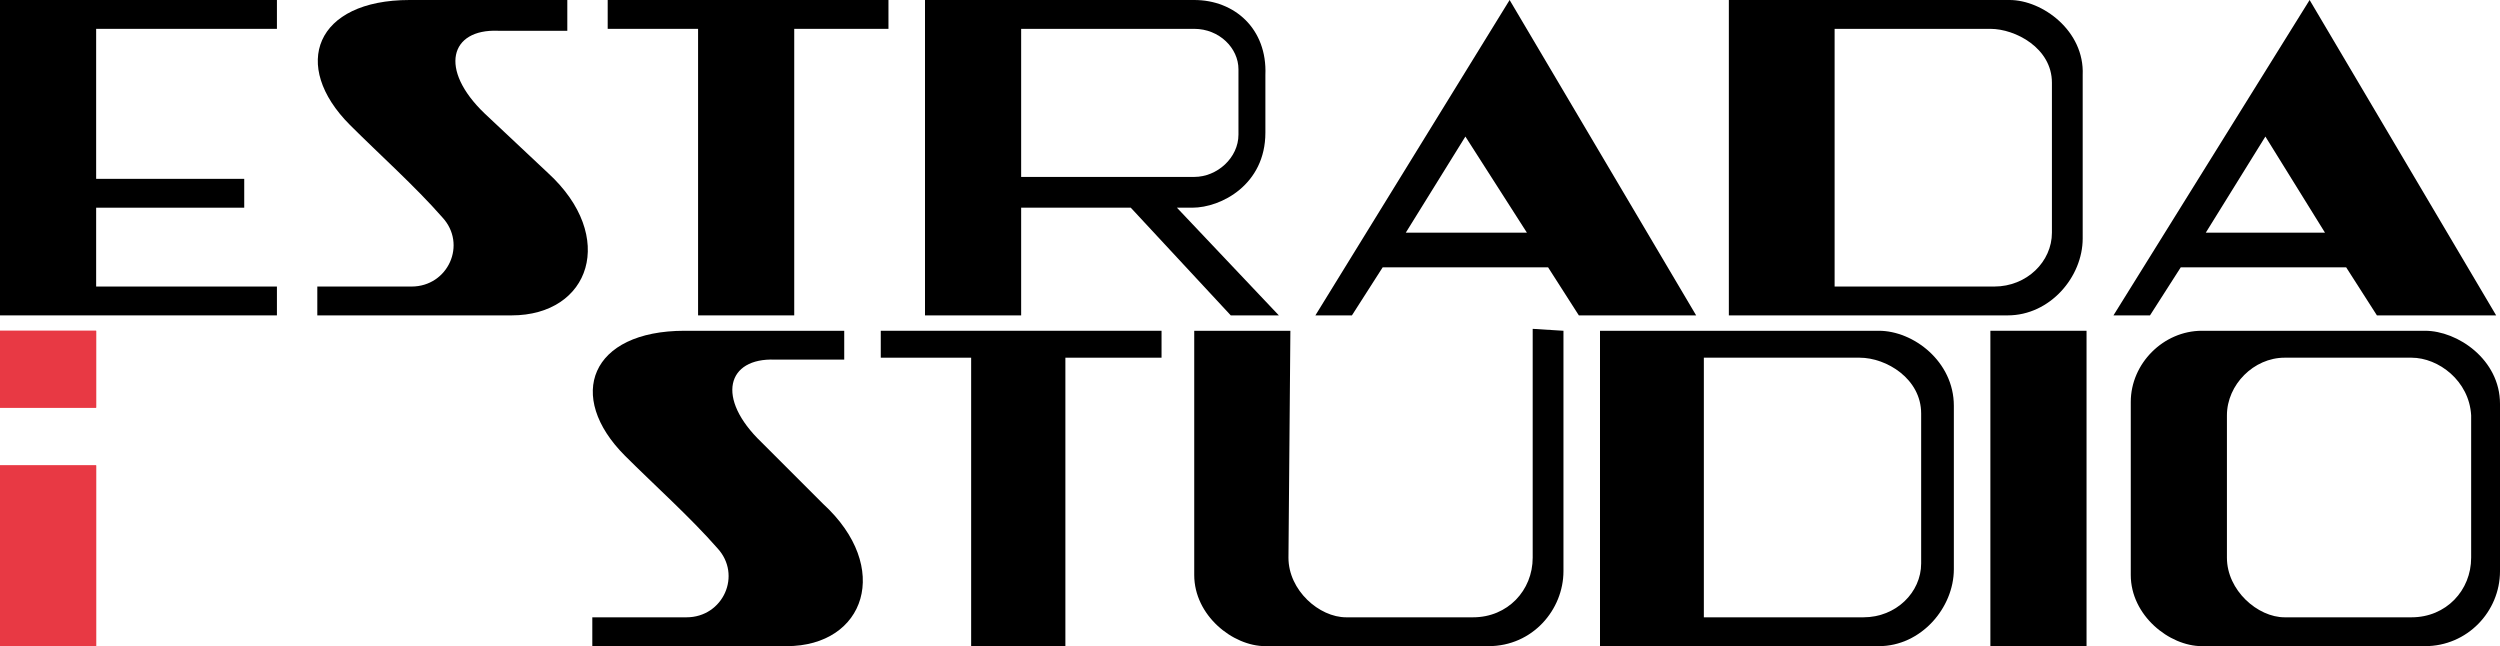
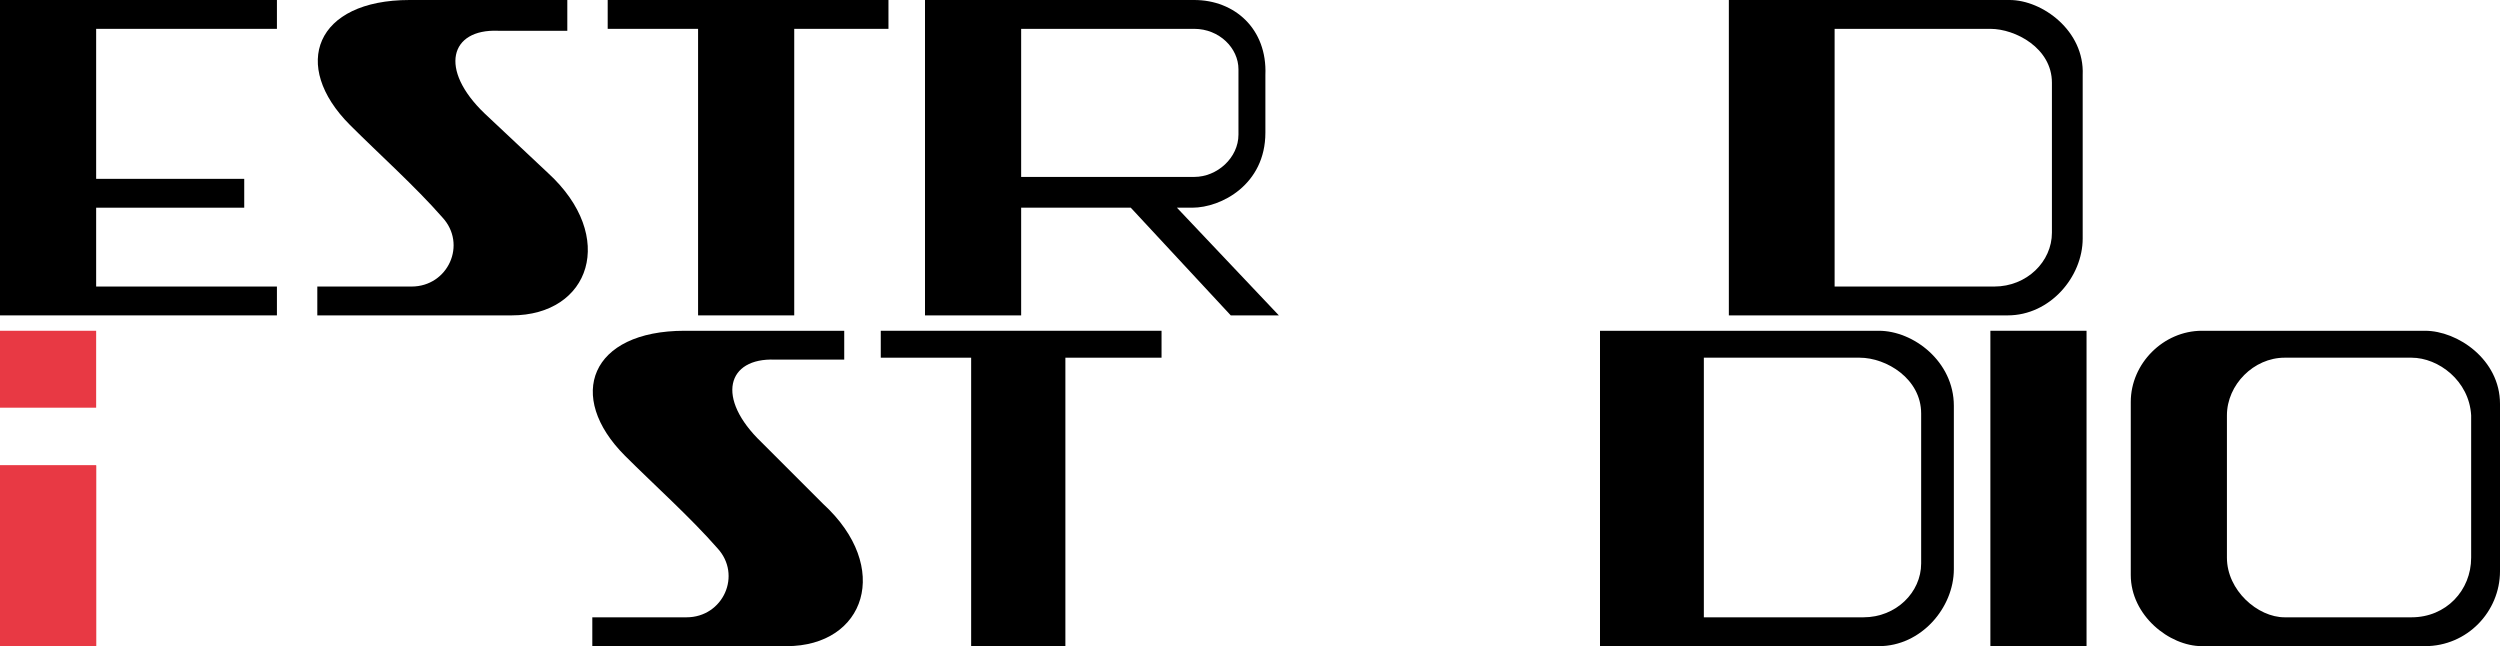
<svg xmlns="http://www.w3.org/2000/svg" version="1.1" id="Layer_1" x="0px" y="0px" viewBox="0 0 130 33.6" enable-background="new 0 0 130 33.6" xml:space="preserve">
  <path fill-rule="evenodd" clip-rule="evenodd" d="M97.7,17.2c-3.1,0-11.4,0-14.5,0l0,16.4c3.9,0,10.6,0,14.5,0c2.2,0,3.9-2,3.9-4  v-8.5C101.6,18.8,99.5,17.2,97.7,17.2L97.7,17.2z M96.7,18.6c-2.1,0-5.7,0-8.1,0v13.5c2.9,0,5.4,0,8.3,0c1.7,0,3-1.3,3-2.8l0-7.8  C99.9,19.7,98.1,18.6,96.7,18.6L96.7,18.6z" />
  <polygon fill-rule="evenodd" clip-rule="evenodd" fill="#E83944" points="0,24.2 0,33.6 5,33.6 5,24.2 0,24.2 " />
  <polygon fill="#E83944" points="0,24.2 0,33.6 5,33.6 5,24.2 0,24.2 " />
  <polygon fill-rule="evenodd" clip-rule="evenodd" fill="#E83944" points="0,17.2 0,21.2 5,21.2 5,17.2 0,17.2 " />
-   <polygon fill="#E83944" points="0,17.2 0,21.2 5,21.2 5,17.2 0,17.2 " />
  <polygon fill-rule="evenodd" clip-rule="evenodd" points="103.5,17.2 103.5,33.6 108.5,33.6 108.5,17.2 103.5,17.2 " />
-   <path fill-rule="evenodd" clip-rule="evenodd" d="M68.4,16.4h1.9l1.6-2.5h8.6l1.6,2.5h6.1L78.5,0L68.4,16.4L68.4,16.4z M73.1,12.1  l3.1-5l3.2,5H73.1L73.1,12.1z" />
-   <path fill-rule="evenodd" clip-rule="evenodd" d="M109.9,16.4h1.9l1.6-2.5h8.6l1.6,2.5h6.2L120.1,0L109.9,16.4L109.9,16.4z   M114.7,12.1l3.1-5l3.1,5H114.7L114.7,12.1z" />
  <path fill-rule="evenodd" clip-rule="evenodd" d="M62.1,0H48.1v16.4l5,0v-5.6h5.7l5.2,5.6h2.5l-5.3-5.6h0.8c1.5,0,3.8-1.2,3.8-3.9  c0-1.7,0-1.4,0-3C65.9,1.5,64.2,0,62.1,0L62.1,0z M62.1,1.5c1.3,0,2.3,1,2.3,2.1v3.4c0,1.2-1.1,2.2-2.3,2.2h-9V1.5L62.1,1.5  L62.1,1.5z" />
  <polygon fill-rule="evenodd" clip-rule="evenodd" points="50.5,33.6 55.4,33.6 55.4,18.6 60.4,18.6 60.4,17.2 45.8,17.2 45.8,18.6   50.5,18.6 50.5,33.6 " />
  <path fill-rule="evenodd" clip-rule="evenodd" d="M21.3,0c-4.9,0-6.2,3.4-3.1,6.5c1.5,1.5,3.4,3.2,4.8,4.8c1.3,1.4,0.3,3.6-1.6,3.6  h-4.9v1.5h10.1c4.1,0,5.5-4.1,1.9-7.4l-3.3-3.1c-2.4-2.3-1.8-4.4,0.7-4.3l3.6,0V0H21.3L21.3,0z" />
  <polygon fill-rule="evenodd" clip-rule="evenodd" points="0,16.4 14.4,16.4 14.4,14.9 5,14.9 5,10.8 12.7,10.8 12.7,9.3 5,9.3   5,1.5 14.4,1.5 14.4,0 0,0 0,16.4 " />
  <path fill-rule="evenodd" clip-rule="evenodd" d="M126.1,17.2c-3.1,0-8.5,0-11.6,0c-2,0-3.7,1.7-3.7,3.7c0,3,0,6,0,9  c0,2.1,2,3.7,3.7,3.7c3.9,0,7.7,0,11.6,0c2.2,0,3.9-1.8,3.9-3.9V21C130,18.7,127.8,17.2,126.1,17.2L126.1,17.2z M125.4,18.6  c-2.6,0-4.1,0-6.6,0c-1.6,0-3,1.4-3,3c0,2.4,0,4.9,0,7.4c0,1.7,1.6,3.1,3,3.1c3.2,0,3.5,0,6.6,0c1.8,0,3.1-1.4,3.1-3.1v-7.4  C128.4,19.8,126.8,18.6,125.4,18.6L125.4,18.6z" />
-   <path fill-rule="evenodd" clip-rule="evenodd" d="M81.3,17.2v12.5c0,2-1.6,3.9-3.9,3.9c-3.9,0-7.7,0-11.6,0c-1.7,0-3.7-1.6-3.7-3.7  l0-12.7l5,0L67,29c0,1.7,1.6,3.1,3,3.1c3.2,0,3.5,0,6.6,0c1.8,0,3.1-1.4,3.1-3.1l0-11.9L81.3,17.2L81.3,17.2z" />
  <polygon fill-rule="evenodd" clip-rule="evenodd" points="36.3,16.4 41.3,16.4 41.3,1.5 46.2,1.5 46.2,0 31.6,0 31.6,1.5 36.3,1.5   36.3,16.4 " />
  <path fill-rule="evenodd" clip-rule="evenodd" d="M104.5,0C101.4,0,93,0,89.9,0l0,16.4c3.9,0,10.6,0,14.5,0c2.2,0,3.9-2,3.9-4V3.9  C108.4,1.6,106.2,0,104.5,0L104.5,0z M103.5,1.5c-2.1,0-5.7,0-8.1,0v13.4c2.9,0,5.4,0,8.3,0c1.7,0,3-1.3,3-2.8l0-7.8  C106.7,2.5,104.8,1.5,103.5,1.5L103.5,1.5z" />
  <path fill-rule="evenodd" clip-rule="evenodd" d="M35.6,17.2c-4.9,0-6.2,3.4-3.1,6.5c1.5,1.5,3.4,3.2,4.8,4.8  c1.3,1.4,0.3,3.6-1.6,3.6h-4.9v1.5h10.1c4.1,0,5.5-4.1,1.9-7.4L39.6,23c-2.4-2.3-1.8-4.4,0.7-4.3l3.6,0v-1.5H35.6L35.6,17.2z" />
</svg>